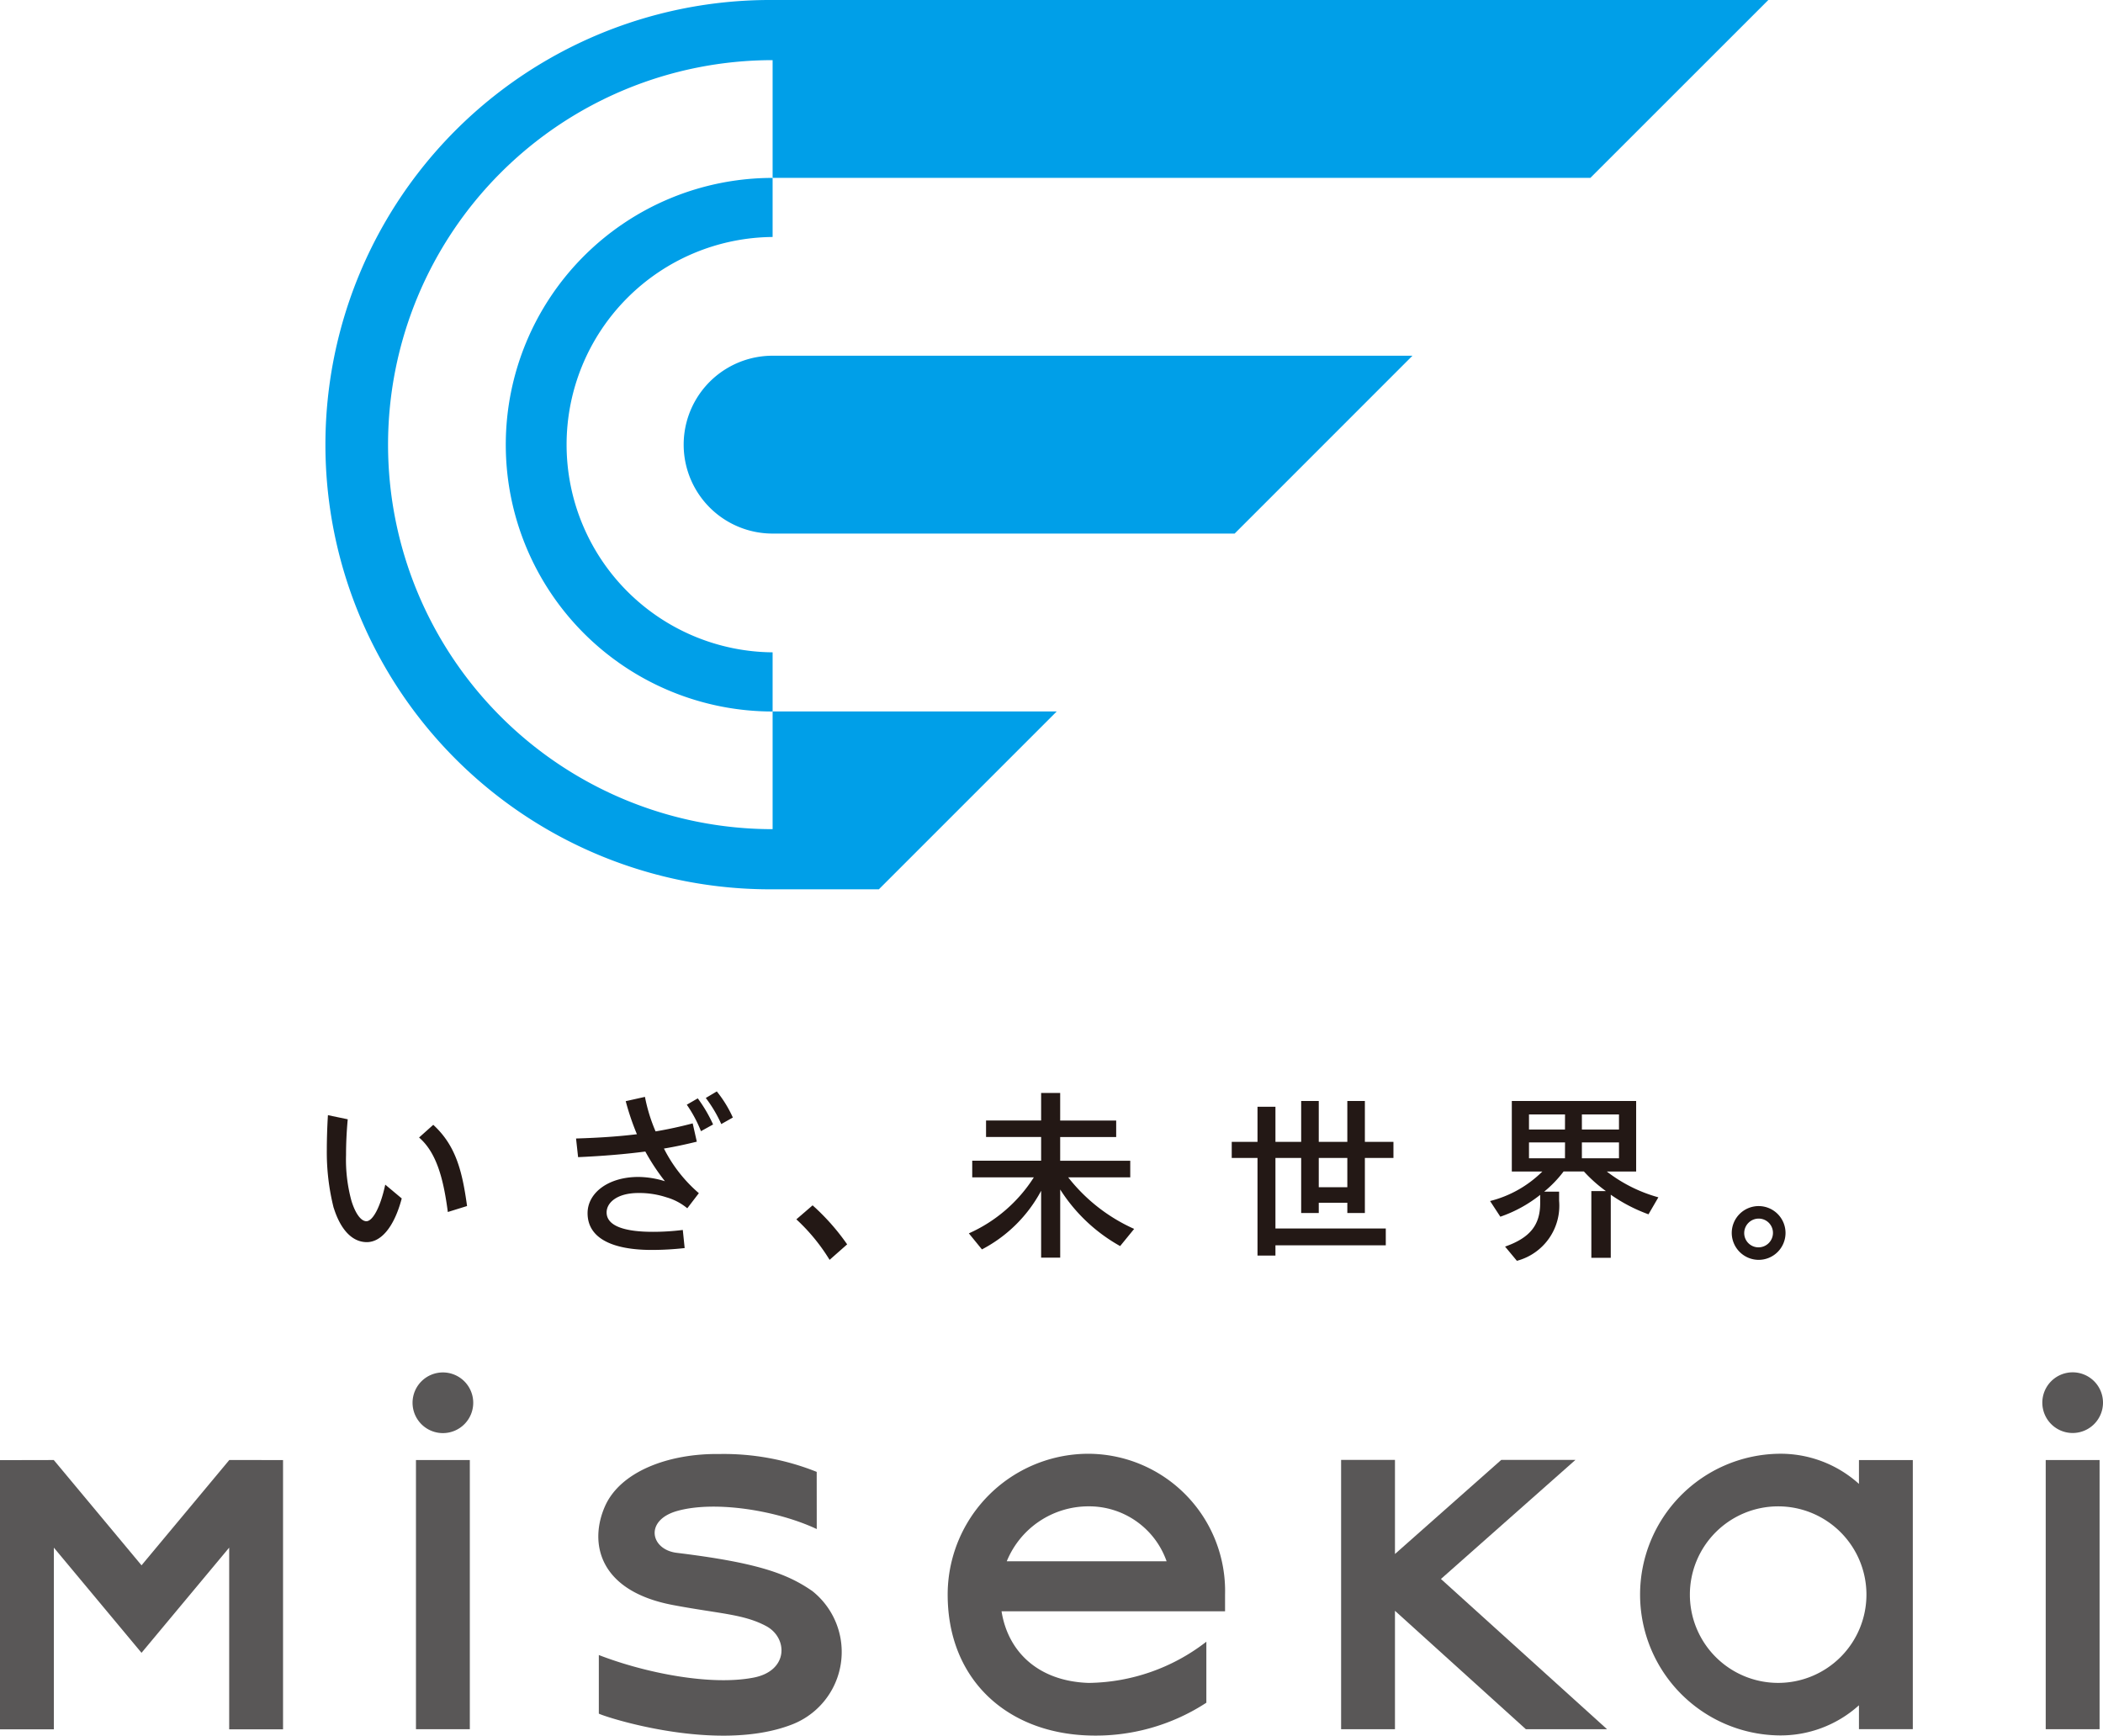
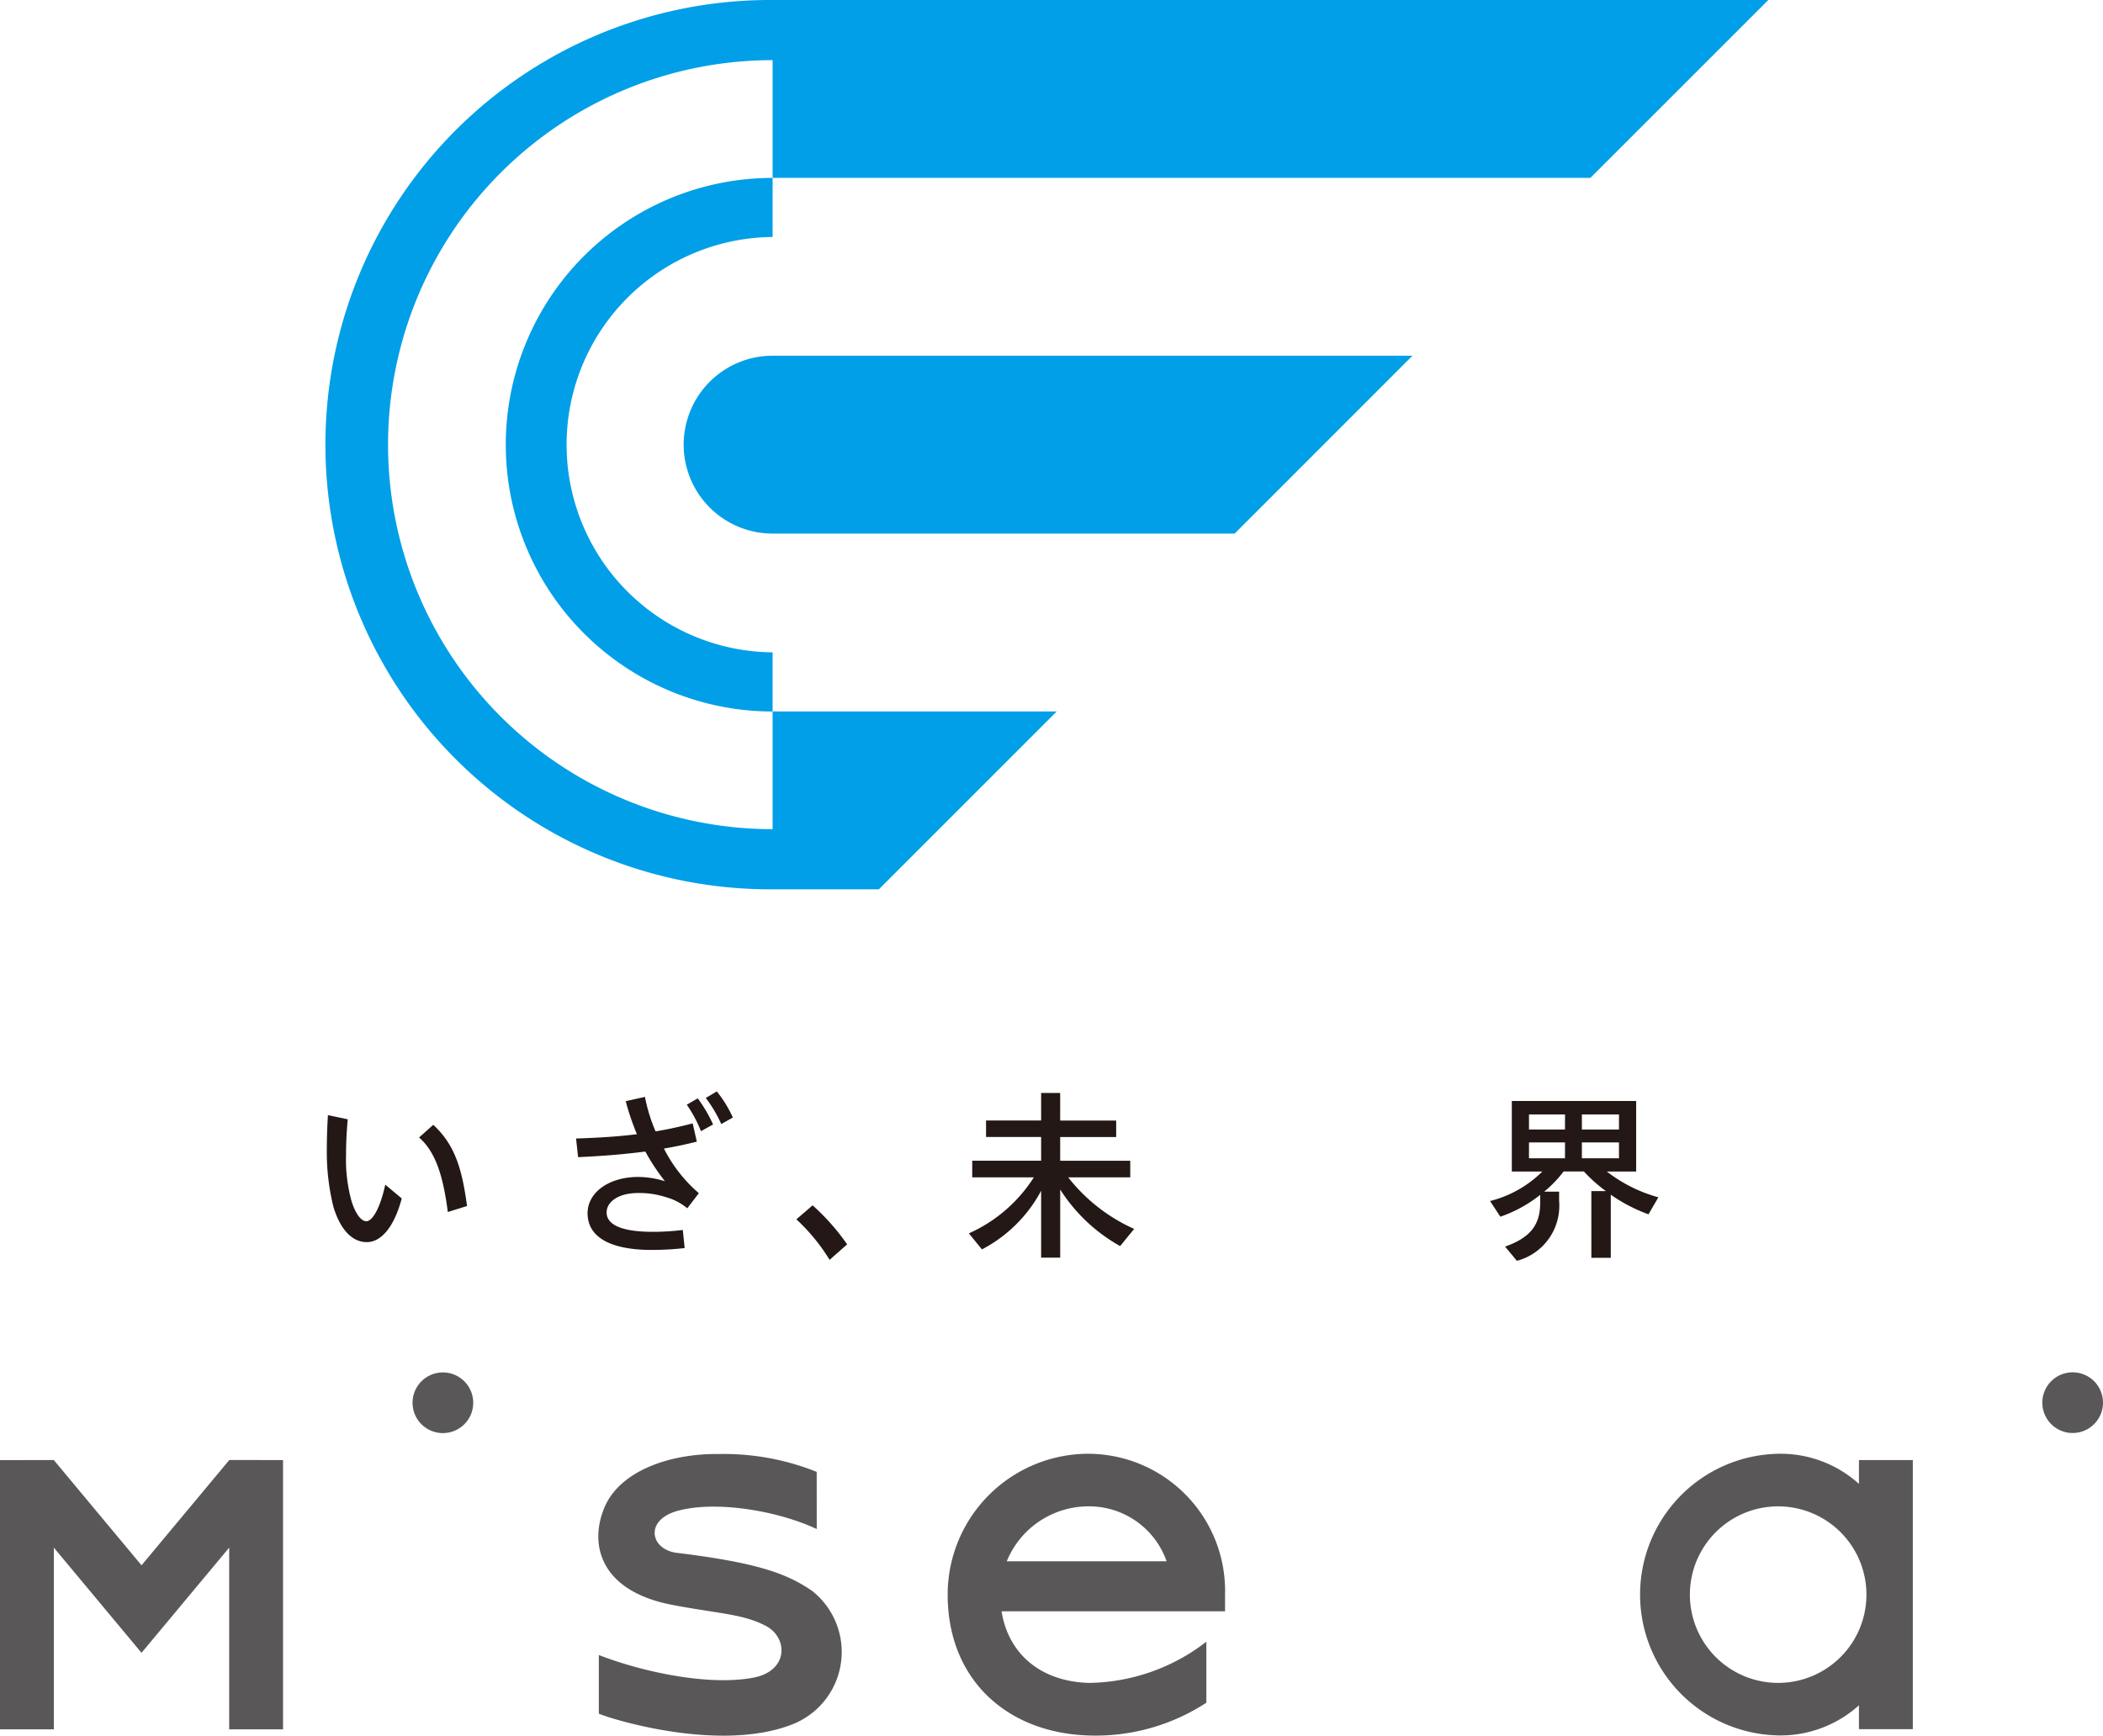
<svg xmlns="http://www.w3.org/2000/svg" id="グループ_15" data-name="グループ 15" width="153.057" height="126.34" viewBox="0 0 153.057 126.34">
  <defs>
    <clipPath id="clip-path">
      <rect id="長方形_9" data-name="長方形 9" width="153.057" height="126.34" fill="none" />
    </clipPath>
  </defs>
  <g id="グループ_3" data-name="グループ 3" clip-path="url(#clip-path)">
    <path id="パス_18" data-name="パス 18" d="M24.286,87.927a16.6,16.6,0,0,1-.5-4.267c0-.679.027-1.644.081-2.487l1.441.3c-.082.924-.123,1.74-.123,2.609a11.344,11.344,0,0,0,.395,3.33c.285.924.693,1.481,1.087,1.481.435,0,1-.937,1.372-2.663l1.2,1.005c-.571,2.148-1.535,3.18-2.541,3.18-1.1,0-1.93-.964-2.406-2.487M30.5,82.8l1.033-.924c1.631,1.5,2.106,3.329,2.46,5.911l-1.4.435c-.313-2.4-.816-4.322-2.093-5.422" fill="#231815" />
    <path id="パス_19" data-name="パス 19" d="M41.925,82.872c1.726-.054,3.126-.15,4.43-.312a18.574,18.574,0,0,1-.815-2.406l1.4-.312a12.089,12.089,0,0,0,.774,2.513c.884-.149,1.767-.339,2.7-.584l.3,1.332c-.788.191-1.577.367-2.392.5a10.507,10.507,0,0,0,2.541,3.248l-.842,1.1a4.167,4.167,0,0,0-1.522-.8,6.31,6.31,0,0,0-2.039-.312c-1.535,0-2.31.693-2.31,1.413,0,1.006,1.359,1.413,3.357,1.413a17.545,17.545,0,0,0,2.187-.136l.136,1.318a21.518,21.518,0,0,1-2.391.136c-2.909,0-4.675-.87-4.675-2.677,0-1.467,1.494-2.636,3.7-2.636a6.676,6.676,0,0,1,1.93.312,15.565,15.565,0,0,1-1.427-2.161c-1.468.191-3.058.326-4.893.408Zm8.059-2.46.8-.462a10.432,10.432,0,0,1,1.115,1.9l-.883.489a9.382,9.382,0,0,0-1.033-1.93m1.386-.489.8-.475a8.694,8.694,0,0,1,1.168,1.9l-.842.476a9.651,9.651,0,0,0-1.128-1.9" fill="#231815" />
    <path id="パス_20" data-name="パス 20" d="M57.959,88.756l1.182-1.019a16.189,16.189,0,0,1,2.515,2.84l-1.278,1.128a13.778,13.778,0,0,0-2.419-2.949" fill="#231815" />
    <path id="パス_21" data-name="パス 21" d="M75.774,86.677a10.267,10.267,0,0,1-4.308,4.267l-.952-1.168a10.814,10.814,0,0,0,4.73-4.078H70.759V84.489h5.015V82.763H71.765v-1.2h4.009V79.556H77.16v2.011h4.076v1.2H77.16v1.726h5.1V85.7H77.744a12.648,12.648,0,0,0,4.8,3.752l-1.02,1.25a12.207,12.207,0,0,1-4.362-4.118v4.96H75.774Z" fill="#231815" />
-     <path id="パス_22" data-name="パス 22" d="M91.522,84.286H89.646V83.117h1.876V80.562h1.305v2.555H94.7V80.14H95.98v2.977h2.079V80.14h1.277v2.977h2.079v1.169H99.336v4.008H98.059v-.747H95.98v.747H94.7V84.286H92.827v5.136h8.031v1.223H92.827v.748H91.522Zm6.537,0H95.98v2.133h2.079Z" fill="#231815" />
    <path id="パス_23" data-name="パス 23" d="M109.54,90.74c1.808-.638,2.555-1.562,2.555-3.166v-.6a9.733,9.733,0,0,1-2.9,1.59l-.747-1.141a8.257,8.257,0,0,0,3.805-2.148H110.03V80.14h9.05v5.137h-2.133a10.823,10.823,0,0,0,3.75,1.876l-.72,1.237a11.842,11.842,0,0,1-2.745-1.427v4.593h-1.413V86.7h1.06a10.5,10.5,0,0,1-1.6-1.427h-1.481a8.464,8.464,0,0,1-1.414,1.468h1.088V87.4a4.149,4.149,0,0,1-3.072,4.375Zm4.363-9.621H111.28v1.1H113.9Zm0,2.038H111.28v1.155H113.9Zm3.927-2.038h-2.7v1.1h2.7Zm0,2.038h-2.7v1.155h2.7Z" fill="#231815" />
-     <path id="パス_24" data-name="パス 24" d="M126.037,89.734a1.957,1.957,0,1,1,1.943,1.971,1.966,1.966,0,0,1-1.943-1.971m3,.014a1.038,1.038,0,0,0-1.046-1.046,1.056,1.056,0,0,0-1.047,1.046,1.038,1.038,0,0,0,1.047,1.046,1.055,1.055,0,0,0,1.046-1.046" fill="#231815" />
    <path id="パス_25" data-name="パス 25" d="M56.231,47.483a15.117,15.117,0,0,1,0-30.233v-4.3h0a19.42,19.42,0,0,0,0,38.84Z" fill="#009fe8" />
    <path id="パス_26" data-name="パス 26" d="M91.848,25.893H56.231a6.473,6.473,0,0,0,0,12.946H89.857l2.371-2.37L102.8,25.893Z" fill="#009fe8" />
    <path id="パス_27" data-name="パス 27" d="M56.231,0a32.367,32.367,0,1,0,0,64.733h7.733L76.91,51.786H56.231v8.569a27.988,27.988,0,1,1,0-55.977v8.568H115.75L128.7,0Z" fill="#009fe8" />
    <path id="パス_28" data-name="パス 28" d="M16.687,106.276,10.3,113.94l-6.386-7.664L0,106.284v19.593H3.92V112.653l6.38,7.656,6.38-7.656v13.224H20.6v-19.6Z" fill="#595757" />
-     <rect id="長方形_7" data-name="長方形 7" width="3.92" height="19.593" transform="translate(30.274 106.276)" fill="#595757" />
    <path id="パス_29" data-name="パス 29" d="M34.442,102.1A2.208,2.208,0,1,1,32.234,99.9a2.209,2.209,0,0,1,2.208,2.208" fill="#595757" />
    <path id="パス_30" data-name="パス 30" d="M59.443,111.3c-2.893-1.359-7.388-2.084-10.135-1.323-2.429.672-1.975,2.819-.052,3.054,5.9.721,8.046,1.519,9.874,2.789a5.662,5.662,0,0,1-1.514,9.716c-5.44,2.1-13.562-.552-14.033-.8,0-1.167,0-2.852,0-4.266,3.379,1.308,8.153,2.255,11.28,1.64,2.544-.5,2.484-2.9.9-3.746-1.653-.886-3.442-.9-6.788-1.534-5.432-1.028-6.106-4.546-4.949-7.178,1.119-2.545,4.64-3.865,8.34-3.814a18.176,18.176,0,0,1,7.074,1.3Z" fill="#595757" />
    <path id="パス_31" data-name="パス 31" d="M89.16,116.073a9.987,9.987,0,0,0-9.936-10.253,10.252,10.252,0,0,0-10.252,10.253c0,6.177,4.311,10.063,10.252,10.252a14.732,14.732,0,0,0,8.575-2.384V119.5a14.239,14.239,0,0,1-8.575,3c-3.665-.126-5.864-2.271-6.331-5.212H89.16Zm-9.936-6.426a5.978,5.978,0,0,1,5.682,4H73.272a6.425,6.425,0,0,1,5.952-4" fill="#595757" />
-     <path id="パス_32" data-name="パス 32" d="M116.961,125.869l-12.089-10.935,9.788-8.666h-5.4l-7.734,6.848v-6.848h-3.92v19.6h3.92v-8.618l9.526,8.618Z" fill="#595757" />
    <path id="パス_33" data-name="パス 33" d="M135.295,106.277v1.735a8.512,8.512,0,0,0-5.88-2.192,10.252,10.252,0,0,0,0,20.5,8.508,8.508,0,0,0,5.88-2.192v1.737h3.92V106.277Zm-5.88,16.221a6.425,6.425,0,1,1,6.425-6.425,6.425,6.425,0,0,1-6.425,6.425" fill="#595757" />
-     <rect id="長方形_8" data-name="長方形 8" width="3.92" height="19.593" transform="translate(148.888 106.276)" fill="#595757" />
    <path id="パス_34" data-name="パス 34" d="M153.057,102.1a2.208,2.208,0,1,1-2.208-2.208,2.209,2.209,0,0,1,2.208,2.208" fill="#595757" />
  </g>
</svg>